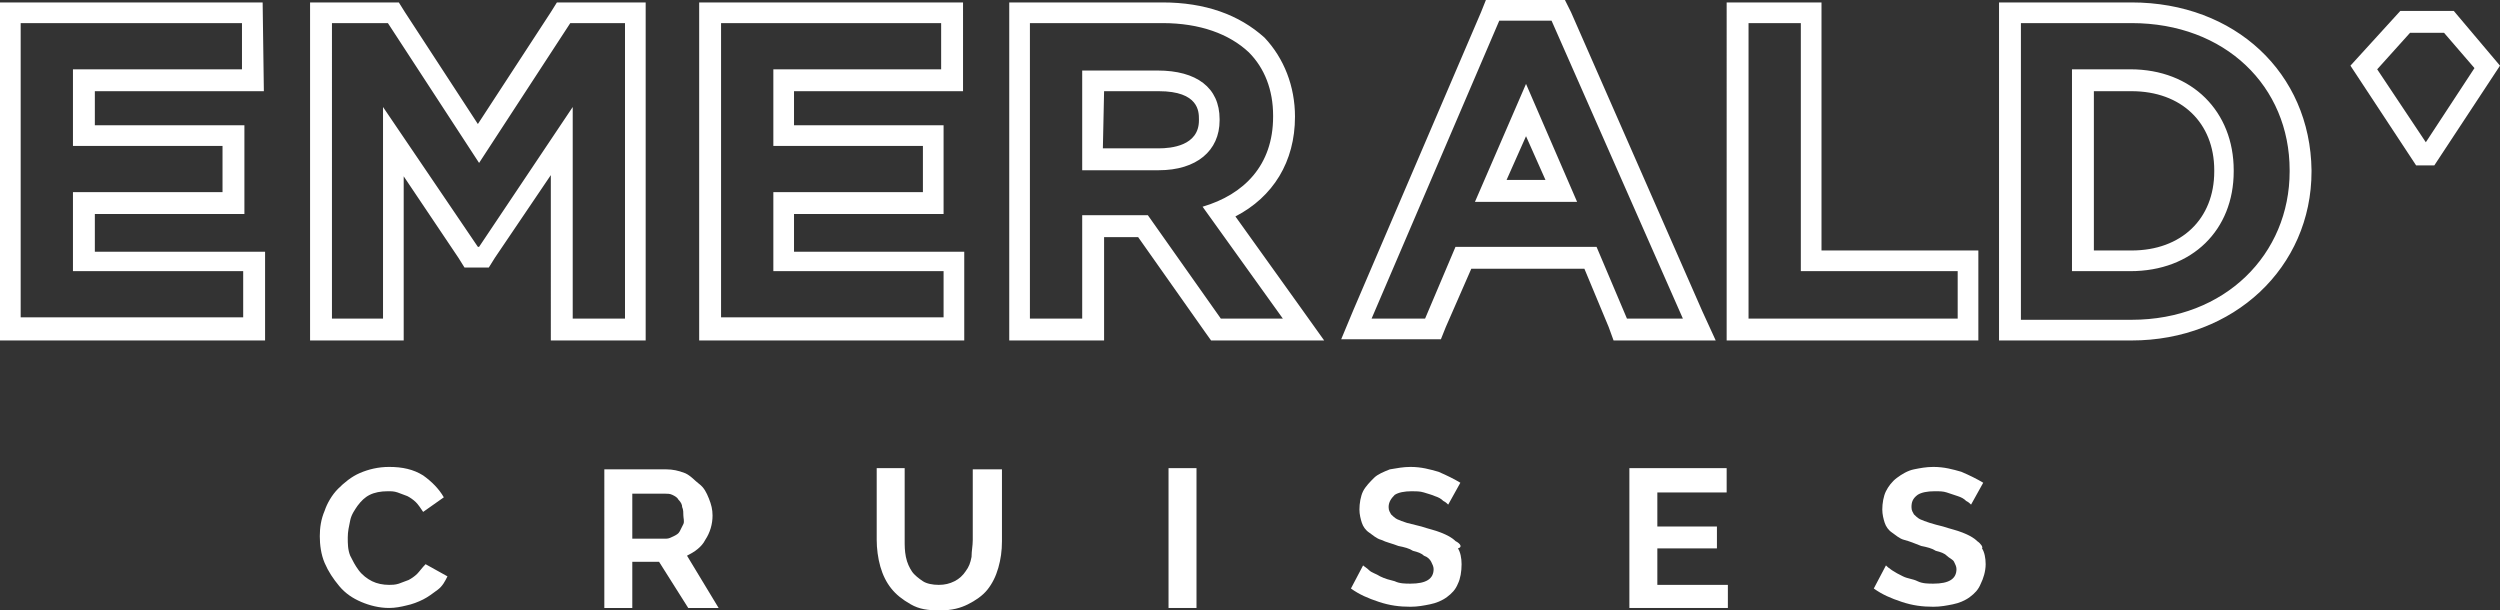
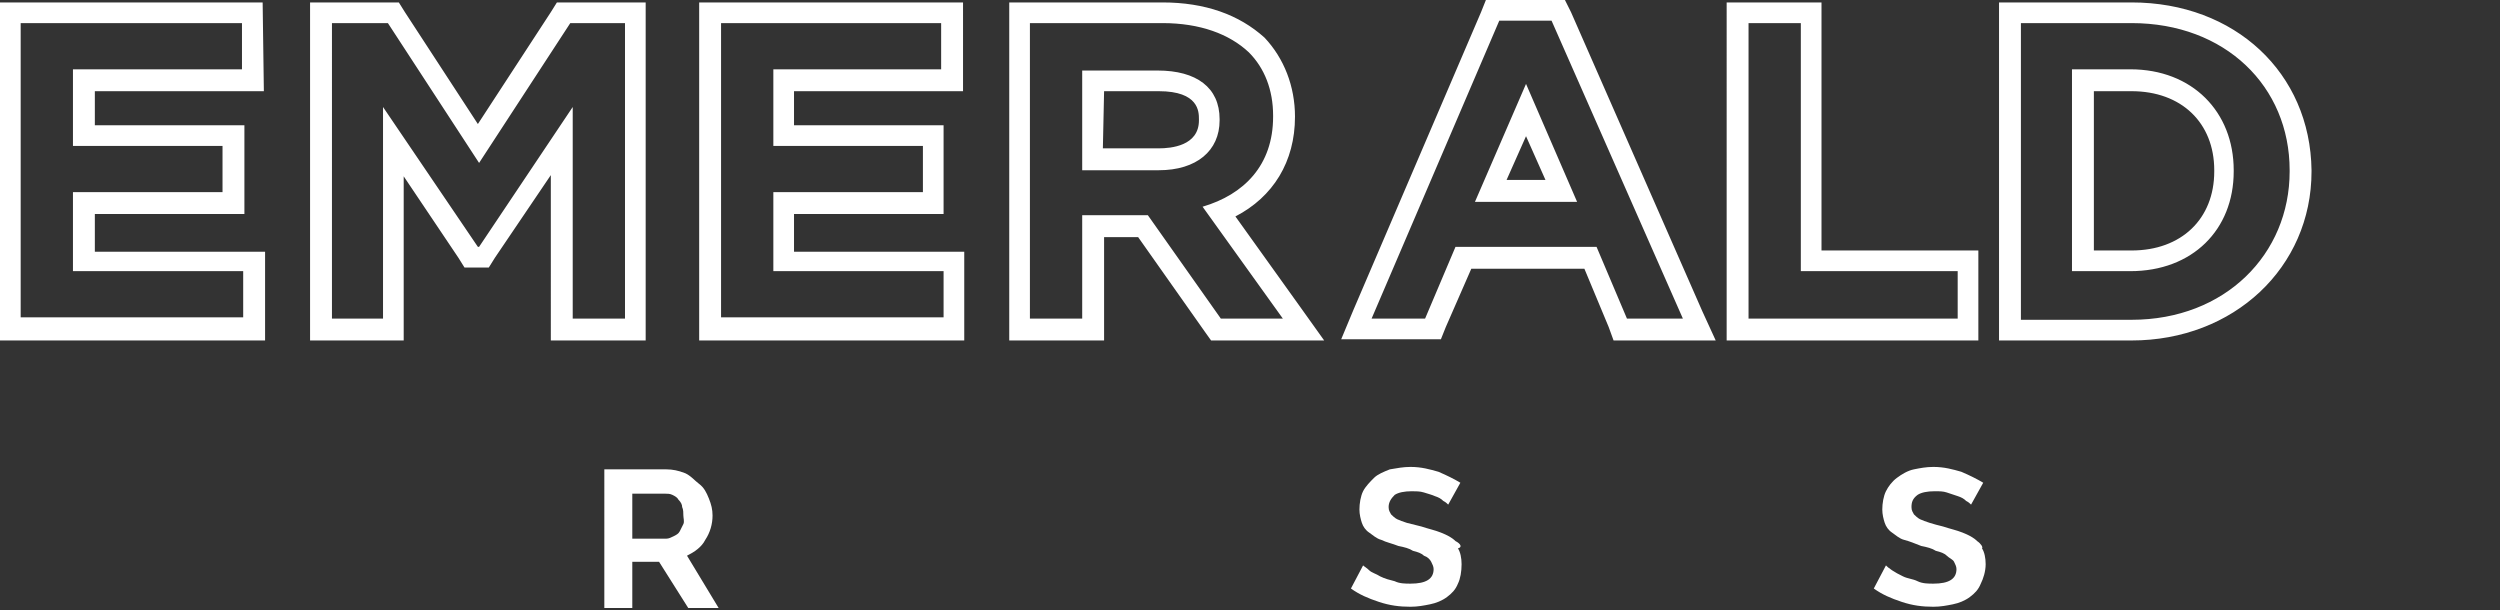
<svg xmlns="http://www.w3.org/2000/svg" version="1.1" id="Layer_1" x="0px" y="0px" viewBox="0 0 205.6 50.2" style="enable-background:new 0 0 205.6 50.2;" xml:space="preserve">
  <rect x="0" y="0" width="205.6" height="50.2" fill="#333333" stroke="none" />
  <style type="text/css">
	.st0{fill:#FFFFFF;}
</style>
-   <path class="st0" d="M80,44.4c0,0.5-0.1,0.9-0.1,1.4c-0.1,0.5-0.2,0.8-0.5,1.2c-0.2,0.3-0.5,0.6-0.9,0.8c-0.4,0.2-0.8,0.3-1.3,0.3  s-1-0.1-1.3-0.3S75.2,47.3,75,47c-0.2-0.3-0.4-0.7-0.5-1.2c-0.1-0.5-0.1-0.9-0.1-1.4v-5.9h-2.3v5.9c0,0.7,0.1,1.5,0.3,2.2  s0.5,1.3,0.9,1.8c0.4,0.5,0.9,0.9,1.6,1.3s1.4,0.5,2.4,0.5s1.7-0.2,2.3-0.5s1.2-0.7,1.6-1.2s0.7-1.1,0.9-1.8  c0.2-0.7,0.3-1.4,0.3-2.2v-5.9H80V44.4L80,44.4z" />
-   <path class="st0" d="M34.3,47.2c-0.2,0.2-0.5,0.4-0.7,0.5c-0.3,0.1-0.5,0.2-0.8,0.3s-0.6,0.1-0.8,0.1c-0.5,0-1-0.1-1.4-0.3  s-0.8-0.5-1.1-0.9s-0.5-0.8-0.7-1.2c-0.2-0.5-0.2-1-0.2-1.5c0-0.5,0.1-0.9,0.2-1.4s0.4-0.9,0.6-1.2c0.3-0.4,0.6-0.7,1-0.9  c0.4-0.2,0.9-0.3,1.5-0.3c0.3,0,0.5,0,0.8,0.1s0.5,0.2,0.8,0.3c0.2,0.1,0.5,0.3,0.7,0.5c0.2,0.2,0.4,0.5,0.6,0.8l1.7-1.2  c-0.4-0.7-1-1.3-1.7-1.8c-0.8-0.5-1.7-0.7-2.8-0.7c-0.9,0-1.7,0.2-2.4,0.5s-1.3,0.8-1.8,1.3s-0.9,1.2-1.1,1.8  c-0.3,0.7-0.4,1.4-0.4,2.1s0.1,1.5,0.4,2.2s0.7,1.3,1.2,1.9c0.5,0.6,1.1,1,1.8,1.3c0.7,0.3,1.5,0.5,2.3,0.5c0.5,0,1-0.1,1.4-0.2  c0.5-0.1,1-0.3,1.4-0.5s0.8-0.5,1.2-0.8s0.6-0.7,0.8-1.1l-1.8-1C34.7,46.7,34.5,47,34.3,47.2L34.3,47.2z" />
-   <rect x="96.1" y="38.5" class="st0" width="2.3" height="11.5" />
  <path class="st0" d="M162.6,44.5c-0.3-0.3-0.7-0.5-1.2-0.7c-0.5-0.2-1-0.3-1.6-0.5c-0.4-0.1-0.8-0.2-1.1-0.3  c-0.3-0.1-0.6-0.2-0.8-0.3s-0.4-0.3-0.5-0.4c-0.1-0.2-0.2-0.3-0.2-0.6c0-0.4,0.1-0.7,0.5-1c0.3-0.2,0.8-0.3,1.4-0.3  c0.4,0,0.7,0,1,0.1s0.6,0.2,0.9,0.3c0.3,0.1,0.5,0.2,0.7,0.4c0.2,0.1,0.3,0.2,0.4,0.3l1-1.8c-0.5-0.3-1.1-0.6-1.8-0.9  c-0.7-0.2-1.4-0.4-2.3-0.4c-0.6,0-1.1,0.1-1.6,0.2s-1,0.4-1.4,0.7s-0.7,0.7-0.9,1.1s-0.3,1-0.3,1.5c0,0.4,0.1,0.8,0.2,1.1  c0.1,0.3,0.3,0.6,0.6,0.8s0.6,0.5,1,0.6s0.9,0.3,1.4,0.5c0.5,0.1,0.9,0.2,1.2,0.4c0.4,0.1,0.7,0.2,0.9,0.4s0.5,0.3,0.6,0.5  c0.1,0.2,0.2,0.4,0.2,0.6c0,0.8-0.6,1.2-1.9,1.2c-0.4,0-0.9,0-1.3-0.2s-0.8-0.2-1.2-0.4s-0.6-0.3-0.9-0.5c-0.3-0.2-0.4-0.3-0.5-0.4  l-1,1.9c0.7,0.5,1.4,0.8,2.3,1.1c0.9,0.3,1.7,0.4,2.6,0.4c0.6,0,1.1-0.1,1.6-0.2c0.5-0.1,1-0.3,1.4-0.6c0.4-0.3,0.7-0.6,0.9-1.1  c0.2-0.4,0.4-1,0.4-1.6c0-0.5-0.1-1-0.3-1.3C163.1,45,162.9,44.7,162.6,44.5L162.6,44.5z" />
  <path class="st0" d="M119.7,44.5c-0.3-0.3-0.7-0.5-1.2-0.7c-0.5-0.2-1-0.3-1.6-0.5c-0.4-0.1-0.8-0.2-1.2-0.3  c-0.3-0.1-0.6-0.2-0.8-0.3s-0.4-0.3-0.5-0.4c-0.1-0.2-0.2-0.3-0.2-0.6c0-0.4,0.2-0.7,0.5-1c0.3-0.2,0.8-0.3,1.4-0.3  c0.3,0,0.7,0,1,0.1s0.7,0.2,0.9,0.3c0.3,0.1,0.5,0.2,0.7,0.4c0.2,0.1,0.3,0.2,0.4,0.3l1-1.8c-0.5-0.3-1.1-0.6-1.8-0.9  c-0.7-0.2-1.4-0.4-2.3-0.4c-0.6,0-1.1,0.1-1.7,0.2c-0.5,0.2-1,0.4-1.3,0.7s-0.7,0.7-0.9,1.1s-0.3,1-0.3,1.5c0,0.4,0.1,0.8,0.2,1.1  c0.1,0.3,0.3,0.6,0.6,0.8c0.3,0.2,0.6,0.5,1,0.6c0.4,0.2,0.9,0.3,1.4,0.5c0.5,0.1,0.9,0.2,1.2,0.4c0.4,0.1,0.7,0.2,0.9,0.4  c0.3,0.1,0.5,0.3,0.6,0.5c0.1,0.2,0.2,0.4,0.2,0.6c0,0.8-0.6,1.2-1.9,1.2c-0.4,0-0.9,0-1.3-0.2c-0.4-0.1-0.8-0.2-1.2-0.4  c-0.3-0.2-0.7-0.3-0.9-0.5s-0.4-0.3-0.5-0.4l-1,1.9c0.7,0.5,1.4,0.8,2.3,1.1s1.7,0.4,2.6,0.4c0.6,0,1.1-0.1,1.6-0.2  c0.5-0.1,1-0.3,1.4-0.6c0.4-0.3,0.7-0.6,0.9-1.1c0.2-0.4,0.3-1,0.3-1.6c0-0.5-0.1-1-0.3-1.3C120.3,45,120.1,44.7,119.7,44.5  L119.7,44.5z" />
-   <polygon class="st0" points="136.3,45.1 141.2,45.1 141.2,43.3 136.3,43.3 136.3,40.5 142,40.5 142,38.5 134,38.5 134,50 142.1,50   142.1,48.1 136.3,48.1 " />
  <path class="st0" d="M56.5,45.7c0.6-0.3,1.2-0.7,1.5-1.3c0.4-0.6,0.6-1.3,0.6-2c0-0.5-0.1-0.9-0.3-1.4c-0.2-0.5-0.4-0.9-0.8-1.2  s-0.7-0.7-1.2-0.9c-0.5-0.2-1-0.3-1.5-0.3h-5.1V50H52v-3.8h2.2l2.4,3.8h2.5L56.5,45.7L56.5,45.7z M56.2,43.1  c-0.1,0.2-0.2,0.4-0.3,0.6c-0.1,0.2-0.3,0.3-0.5,0.4c-0.2,0.1-0.4,0.2-0.6,0.2H52v-3.7h2.7c0.2,0,0.4,0,0.6,0.1  c0.2,0.1,0.4,0.2,0.5,0.4c0.2,0.2,0.3,0.4,0.3,0.6c0.1,0.2,0.1,0.5,0.1,0.7S56.3,42.9,56.2,43.1L56.2,43.1z" />
  <g id="EC_Logo_CMYK">
    <path class="st0" d="M127.6,1.7l10.8,24.5h-4.6l-2.5-5.9h-11.6l-2.5,5.9h-4.4l10.5-24.5H127.6 M121.3,16.6h8.4l-4.2-9.7L121.3,16.6    M175.3,1.9c7.7,0,13,5.2,13,12.1v0.1c0,6.8-5.3,12.2-13,12.2h-9.1V1.9H175.3 M170.4,22.3h4.8c5.1,0,8.5-3.4,8.5-8.2v-0.1   c0-4.8-3.4-8.3-8.5-8.3h-4.8V22.3 M148.1,1.9v20.4H161v3.9h-17.2V1.9H148.1 M95.6,1.9c3.1,0,5.5,0.9,7.1,2.4c1.3,1.3,2,3.1,2,5.2   v0.1c0,4-2.4,6.4-5.8,7.4l6.6,9.2h-5.1l-6-8.5H89v8.5h-4.3V1.9H95.6 M89,14h6.3c3.1,0,5-1.6,5-4.1V9.8c0-2.6-1.9-4-5.1-4H89L89,14    M77.4,1.9v3.8H63.6v6.3h12.3v3.8H63.6v6.5h14v3.8H59.3V1.9H77.4 M51.4,1.9v24.3h-4.3V8.8l-7.7,11.5h-0.1L31.5,8.8v17.4h-4.2V1.9   h4.6l7.5,11.5l7.5-11.5L51.4,1.9 M19.9,1.9v3.8H6v6.3h12.3v3.8H6v6.5h14v3.8H1.7V1.9H19.9 M128.7,0h-6.5l-0.4,1l-10.5,24.5l-1,2.4   h8.2l0.4-1l2.1-4.8h9.3l2,4.8l0.4,1.1h8.4l-1.1-2.4L129.2,1L128.7,0L128.7,0L128.7,0z M123.9,14.8l1.6-3.6l1.6,3.6H123.9   L123.9,14.8z M175.3,0.2h-10.9V28h10.9c8.4,0,14.8-6,14.8-13.9V14C190,6,183.8,0.2,175.3,0.2C175.3,0.2,175.3,0.2,175.3,0.2z    M172.2,7.5h3.1c4.1,0,6.8,2.6,6.8,6.5v0.1c0,3.9-2.7,6.5-6.8,6.5h-3.1V7.5L172.2,7.5z M149.8,0.2h-7.8V28h20.7v-7.4h-12.9   L149.8,0.2L149.8,0.2L149.8,0.2z M95.6,0.2H83V28h7.8v-8.5h2.8l5.5,7.8l0.5,0.7h9.3l-2-2.8l-5.3-7.4c3.1-1.6,4.9-4.5,4.9-8.2V9.6   c0-2.5-0.9-4.8-2.5-6.5C101.9,1.2,99.1,0.2,95.6,0.2L95.6,0.2L95.6,0.2z M90.8,7.5h4.5c3.3,0,3.3,1.7,3.3,2.3v0.1   c0,2.1-2.3,2.3-3.3,2.3h-4.6L90.8,7.5L90.8,7.5L90.8,7.5z M79.2,0.2H57.5V28h21.8v-7.3h-14v-3.1h12.3v-7.3H65.3V7.5h13.9L79.2,0.2   L79.2,0.2L79.2,0.2z M53.1,0.2h-7.3L45.3,1l-6,9.2l-6-9.2l-0.5-0.8h-7.3V28h7.7V14.5l4.5,6.7l0.5,0.8h2l0.5-0.8l4.6-6.8V28h7.8   L53.1,0.2L53.1,0.2L53.1,0.2z M21.6,0.2H0V28h21.8v-7.3h-14v-3.1h12.3v-7.3H7.8V7.5h13.9L21.6,0.2L21.6,0.2L21.6,0.2z" />
  </g>
-   <path class="st0" d="M201,2.7l2.5,2.9l-4,6.1l-4-6l2.7-3L201,2.7 M201.8,0.9h-4.4l-4.1,4.5l5.4,8.2h1.5l5.4-8.2L201.8,0.9L201.8,0.9  L201.8,0.9z" />
</svg>